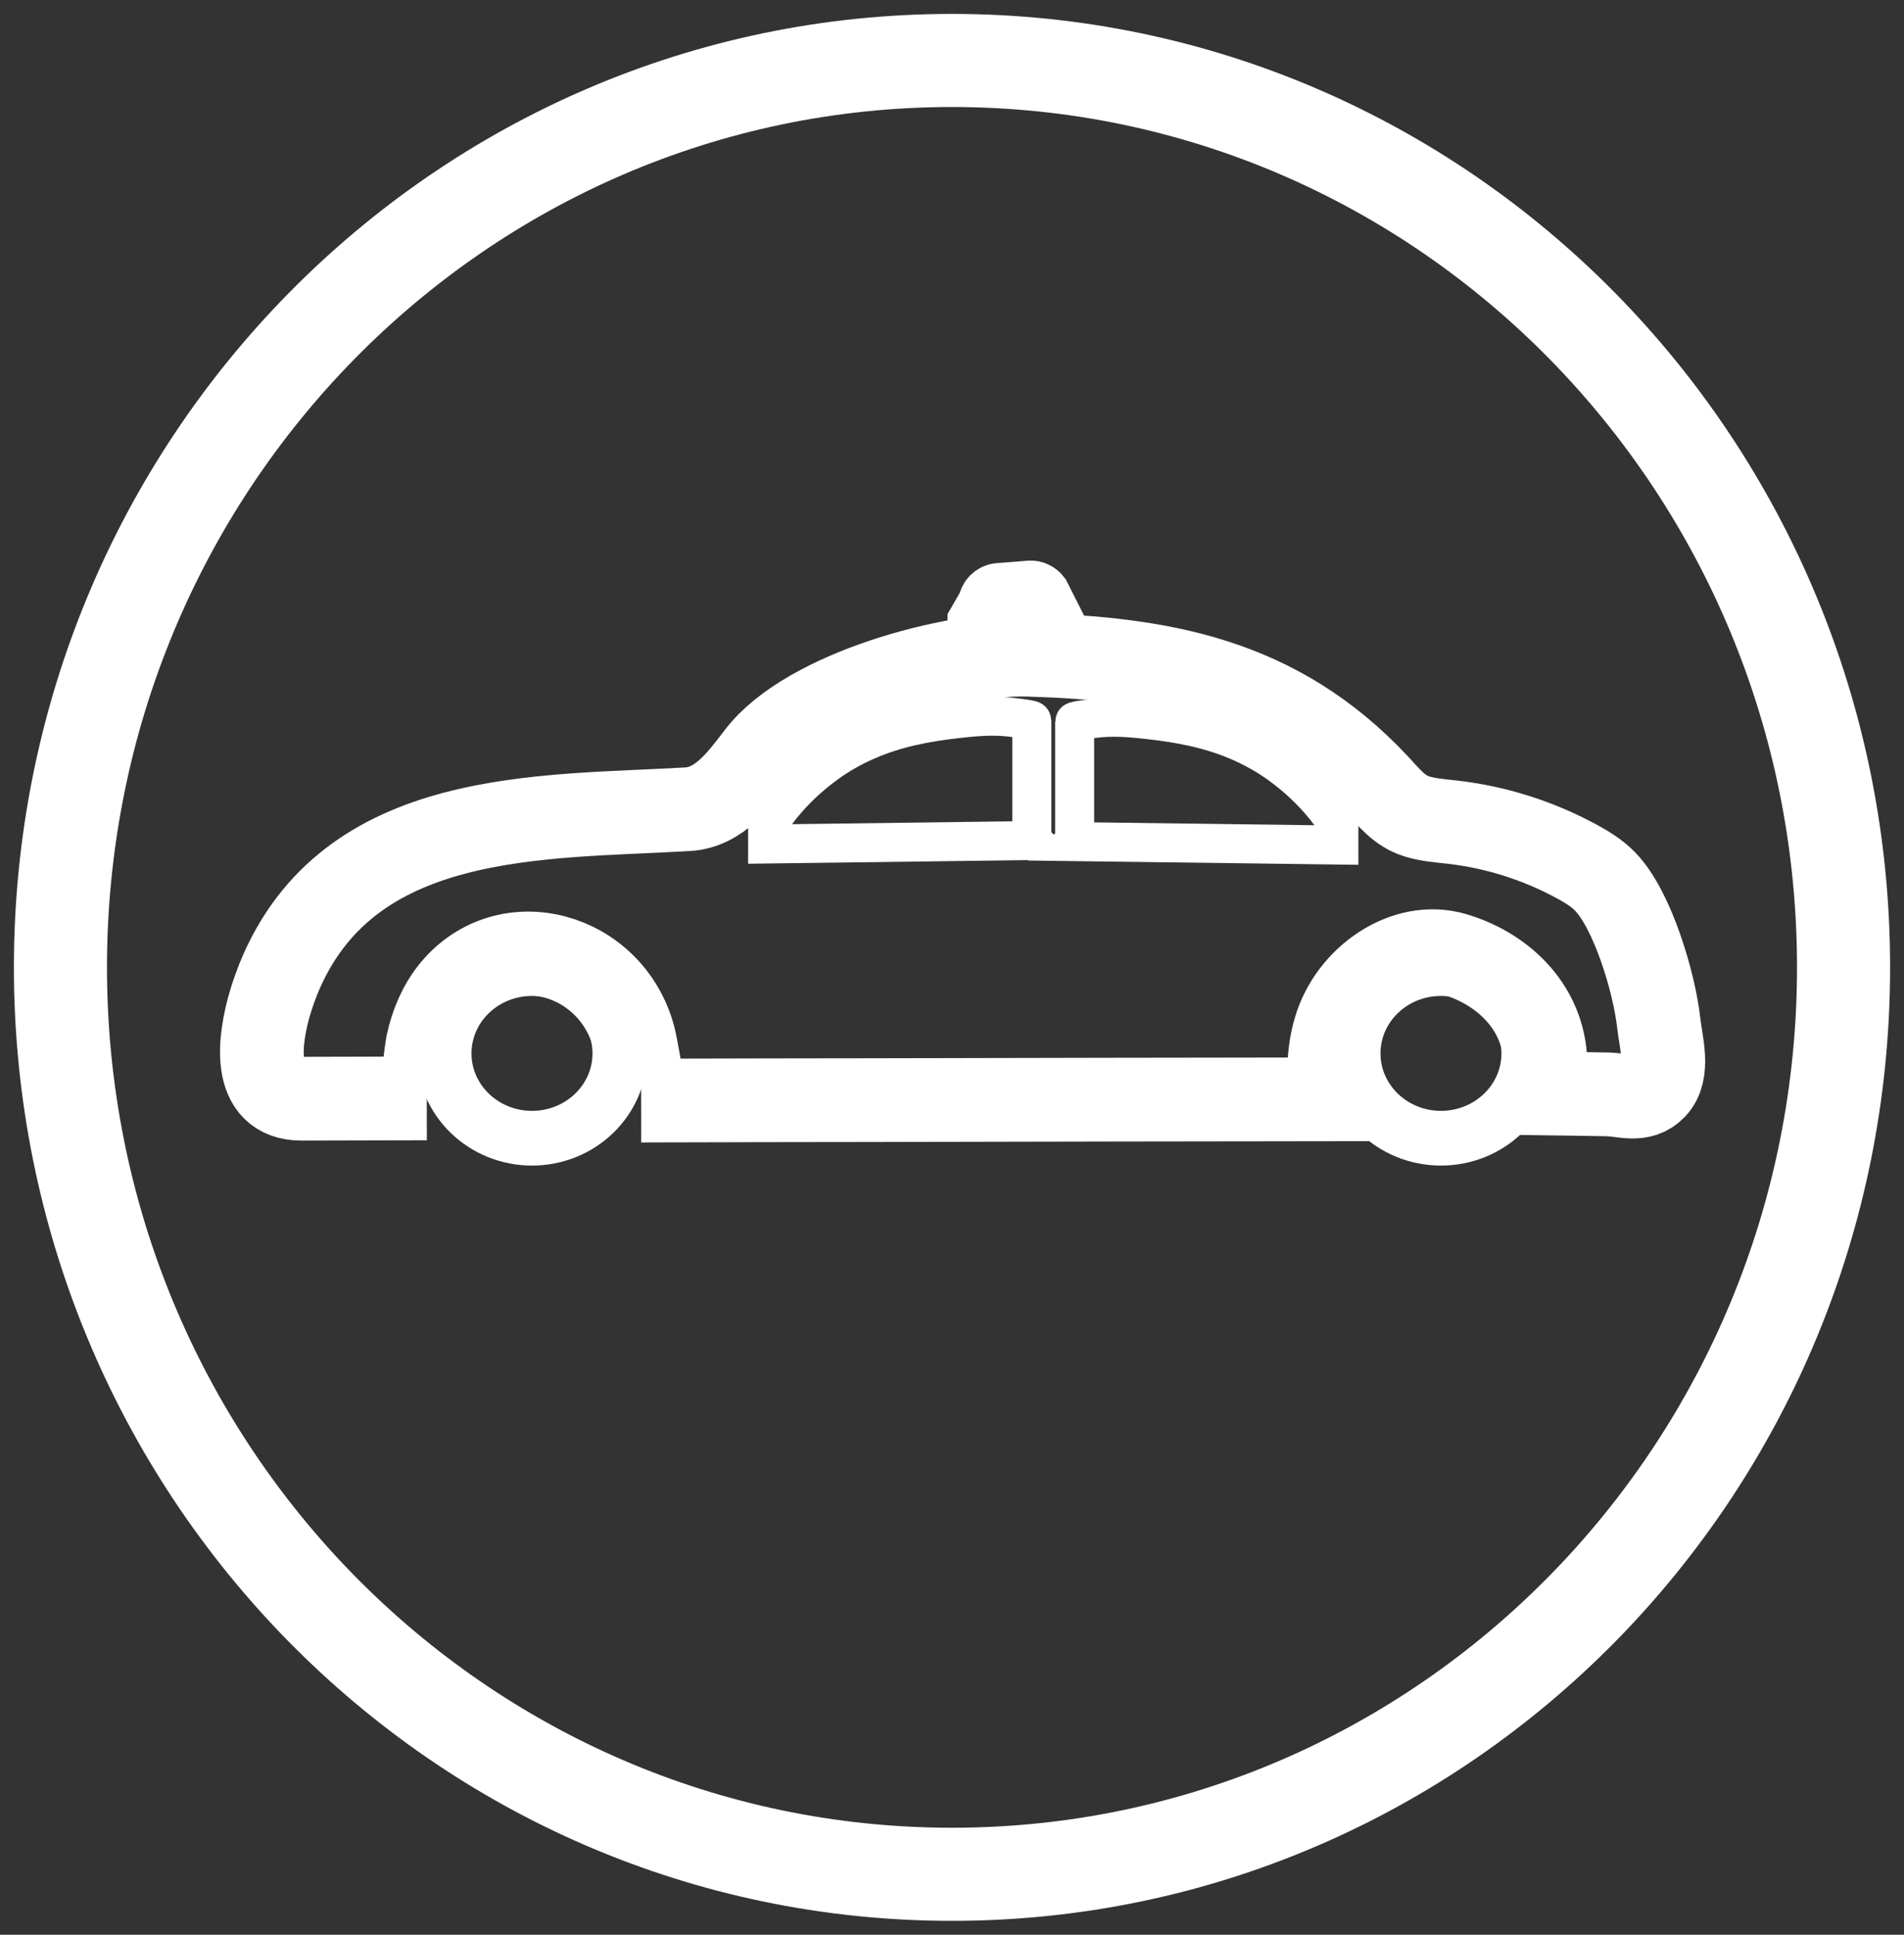
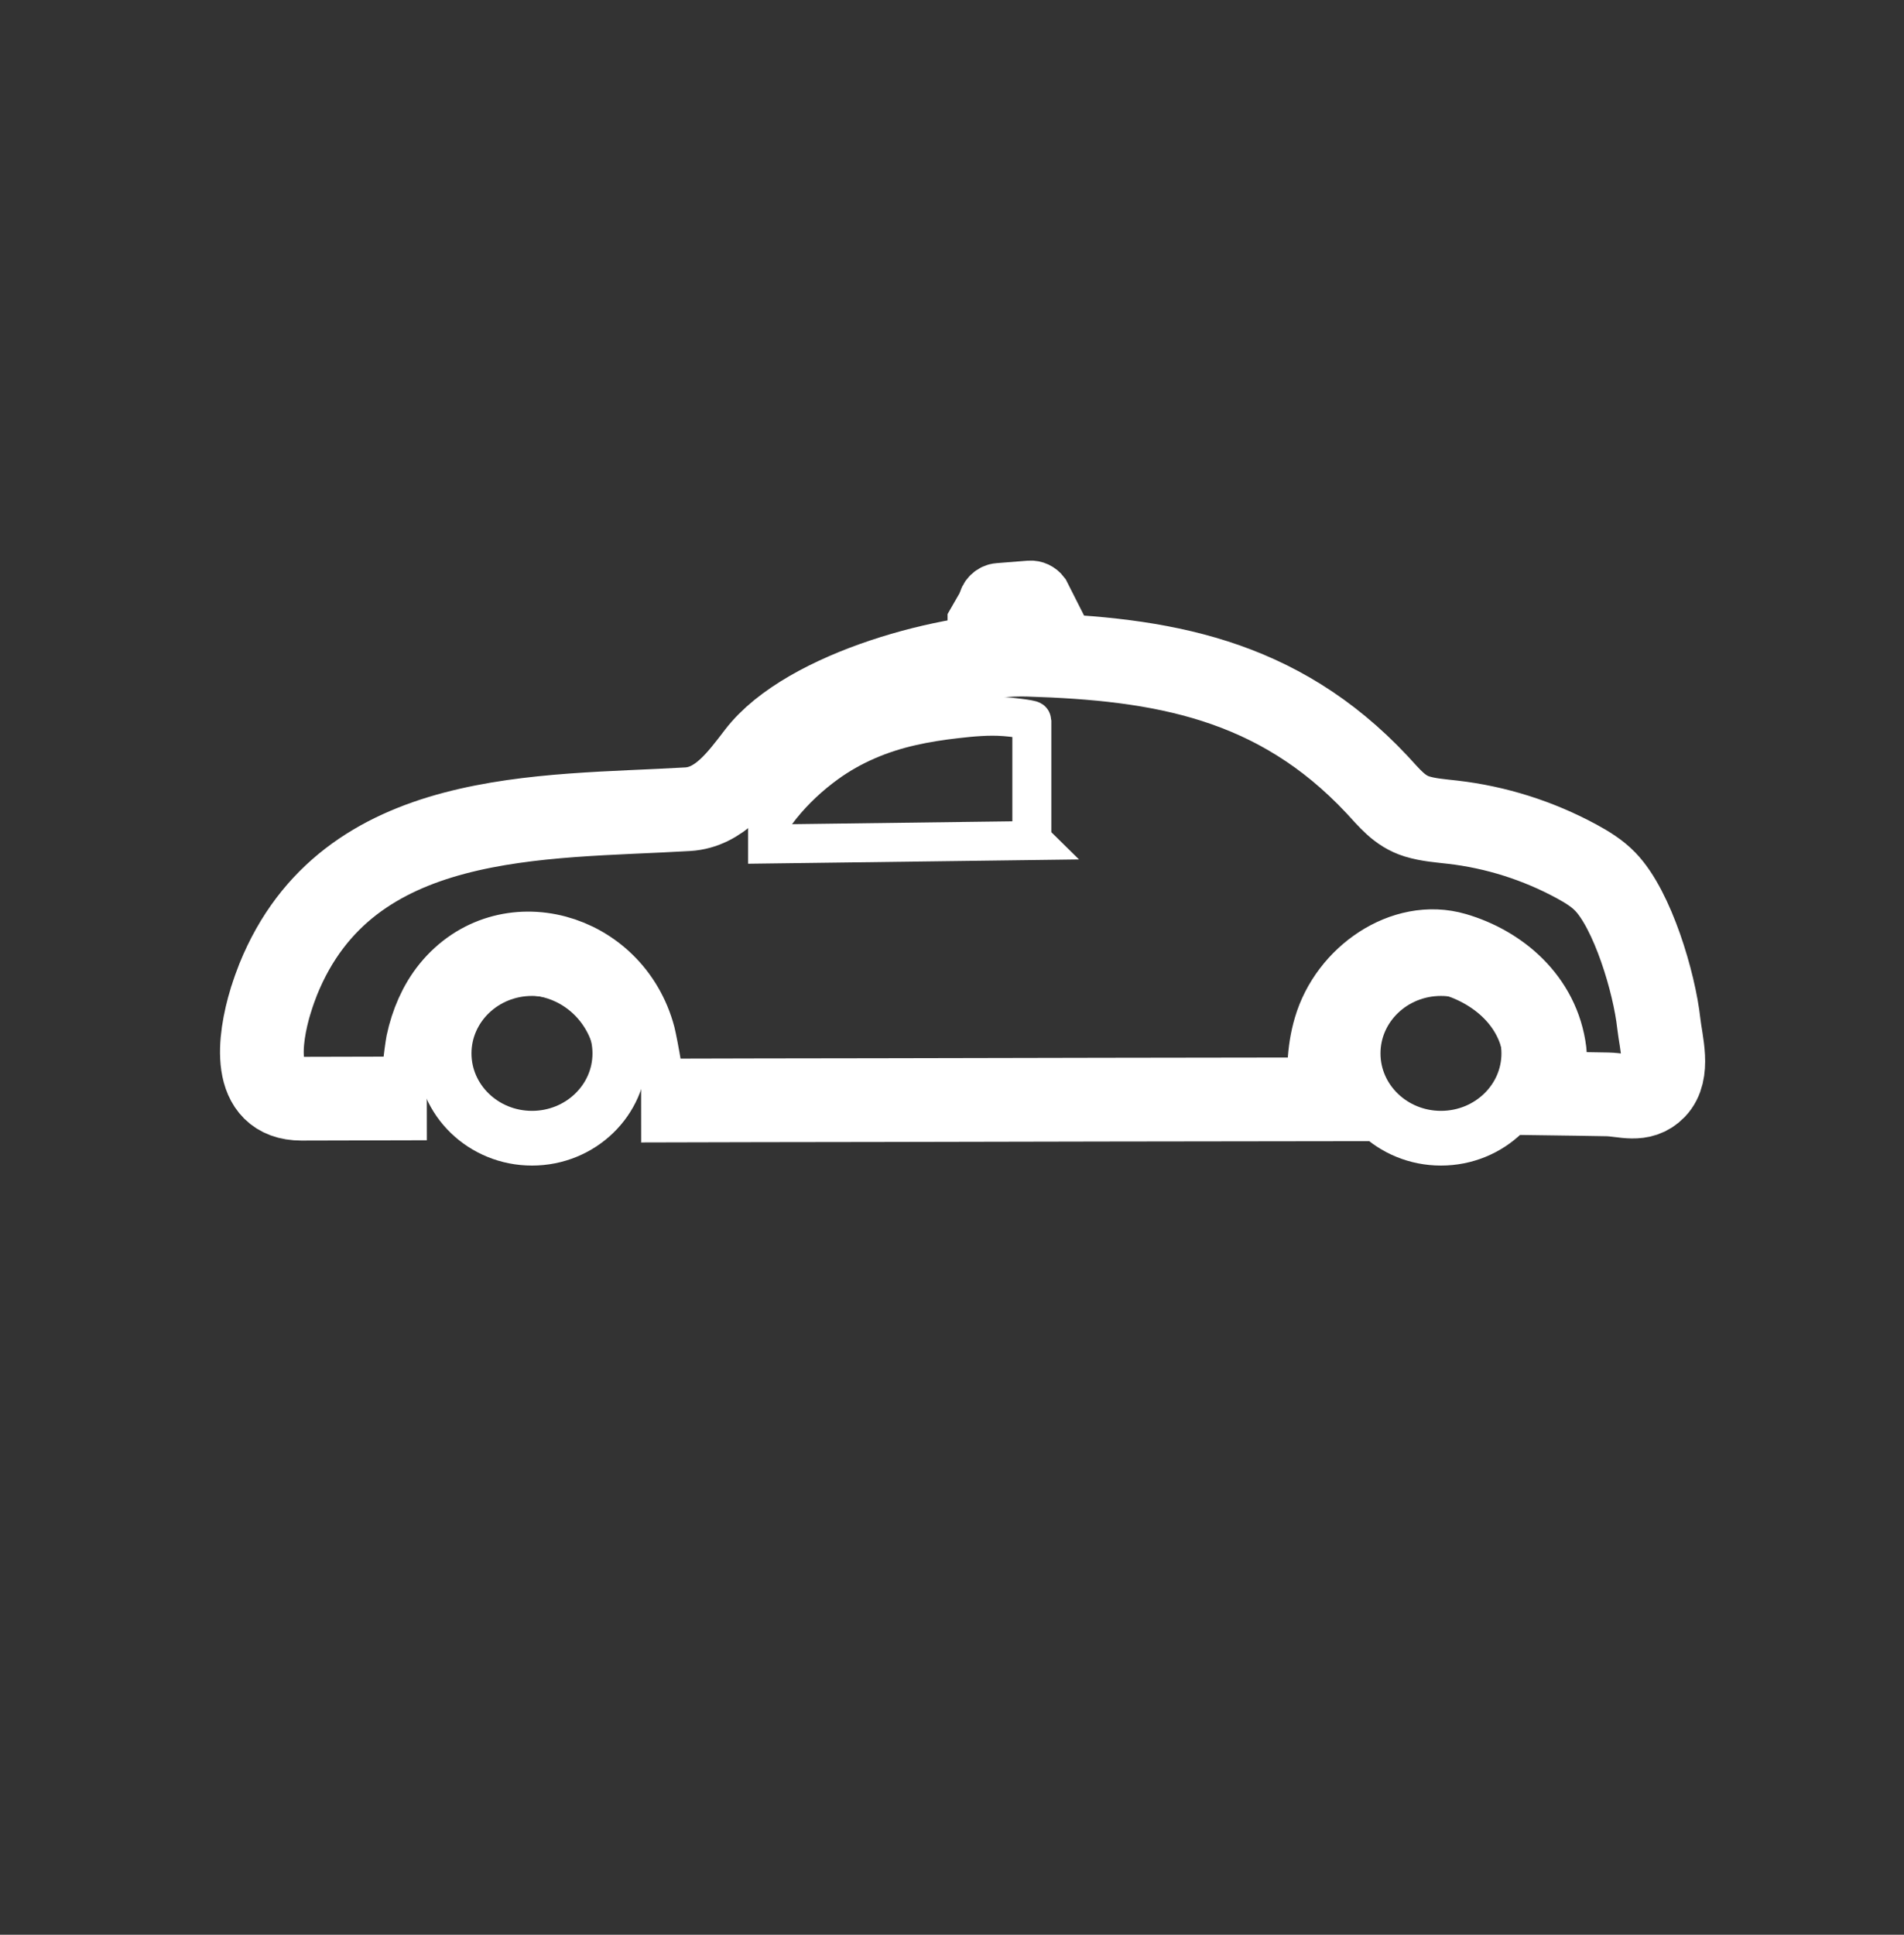
<svg xmlns="http://www.w3.org/2000/svg" width="63" height="64" viewBox="0 0 63 64" fill="none">
  <rect x="0" y="0" width="63" height="64" fill="#333333" stroke="none" />
  <path d="M35.543 21.753L34.48 19.653C34.383 19.525 34.23 19.454 34.077 19.464L33.045 19.546C32.825 19.561 32.646 19.74 32.611 19.97L32.273 20.558V21.702C33.019 21.615 34.261 21.539 35.543 21.753Z" stroke="white" stroke-width="1.84" stroke-miterlimit="10" />
  <path d="M8.96 33.094C9.042 32.828 9.129 32.588 9.206 32.394C11.504 26.722 17.935 27.054 22.757 26.768C23.799 26.706 24.468 25.791 25.086 24.984C26.711 22.863 31.543 21.586 34.02 21.657C38.413 21.79 42.259 22.429 45.564 25.955C45.978 26.4 46.305 26.829 46.887 27.008C47.27 27.125 47.669 27.151 48.062 27.197C49.487 27.36 50.887 27.8 52.169 28.495C52.506 28.679 52.843 28.883 53.114 29.164C54.018 30.094 54.738 32.501 54.886 33.851C54.958 34.5 55.249 35.465 54.748 35.987C54.294 36.457 53.737 36.212 53.185 36.201C52.506 36.186 51.832 36.181 51.153 36.171C51.055 35.741 51.168 35.246 51.112 34.801C50.902 33.099 49.554 31.985 48.118 31.566C46.494 31.091 44.675 32.343 44.175 34.05C43.955 34.791 43.94 35.588 44.032 36.365C39.052 36.37 34.076 36.38 29.096 36.391C26.471 36.391 23.84 36.401 21.215 36.406C21.404 36.406 21.02 34.505 20.974 34.321C20.234 31.515 16.76 30.549 14.962 32.752C14.554 33.253 14.288 33.881 14.15 34.53C14.12 34.684 13.874 36.334 14.12 36.334C14.12 36.334 9.992 36.344 9.972 36.344C8.312 36.344 8.562 34.408 8.955 33.105L8.96 33.094Z" stroke="white" stroke-width="2.77" stroke-miterlimit="10" />
  <path d="M34.148 27.805C34.148 27.805 24.785 27.927 24.754 27.927C24.922 27.927 25.699 26.859 25.842 26.68C26.281 26.134 26.792 25.658 27.349 25.255C28.197 24.641 29.152 24.248 30.143 24.023C30.633 23.91 31.134 23.834 31.629 23.778C32.166 23.716 32.707 23.665 33.243 23.706C33.33 23.711 34.142 23.793 34.142 23.839V27.799L34.148 27.805Z" stroke="white" stroke-width="1.29" stroke-miterlimit="10" />
  <path d="M17.603 37.651C19.208 37.651 20.509 36.395 20.509 34.846C20.509 33.296 19.208 32.04 17.603 32.04C15.998 32.04 14.696 33.296 14.696 34.846C14.696 36.395 15.998 37.651 17.603 37.651Z" stroke="white" stroke-width="1.81" stroke-miterlimit="10" />
  <path d="M47.679 37.651C49.284 37.651 50.585 36.395 50.585 34.846C50.585 33.296 49.284 32.04 47.679 32.04C46.074 32.04 44.773 33.296 44.773 34.846C44.773 36.395 46.074 37.651 47.679 37.651Z" stroke="white" stroke-width="1.81" stroke-miterlimit="10" />
-   <path d="M35.553 27.84C35.553 27.84 44.916 27.962 44.946 27.962C44.778 27.962 44.001 26.894 43.858 26.715C43.419 26.169 42.908 25.693 42.352 25.29C41.504 24.677 40.548 24.283 39.557 24.058C39.067 23.946 38.566 23.869 38.071 23.813C37.535 23.752 36.993 23.7 36.457 23.741C36.37 23.746 35.558 23.828 35.558 23.874V27.835L35.553 27.84Z" stroke="white" stroke-width="1.29" stroke-miterlimit="10" />
-   <path d="M31.5 62C47.792 62 61 48.569 61 32C61 15.431 47.792 2 31.5 2C15.208 2 2 15.431 2 32C2 48.569 15.208 62 31.5 62Z" stroke="white" stroke-width="3.08" stroke-miterlimit="10" />
</svg>